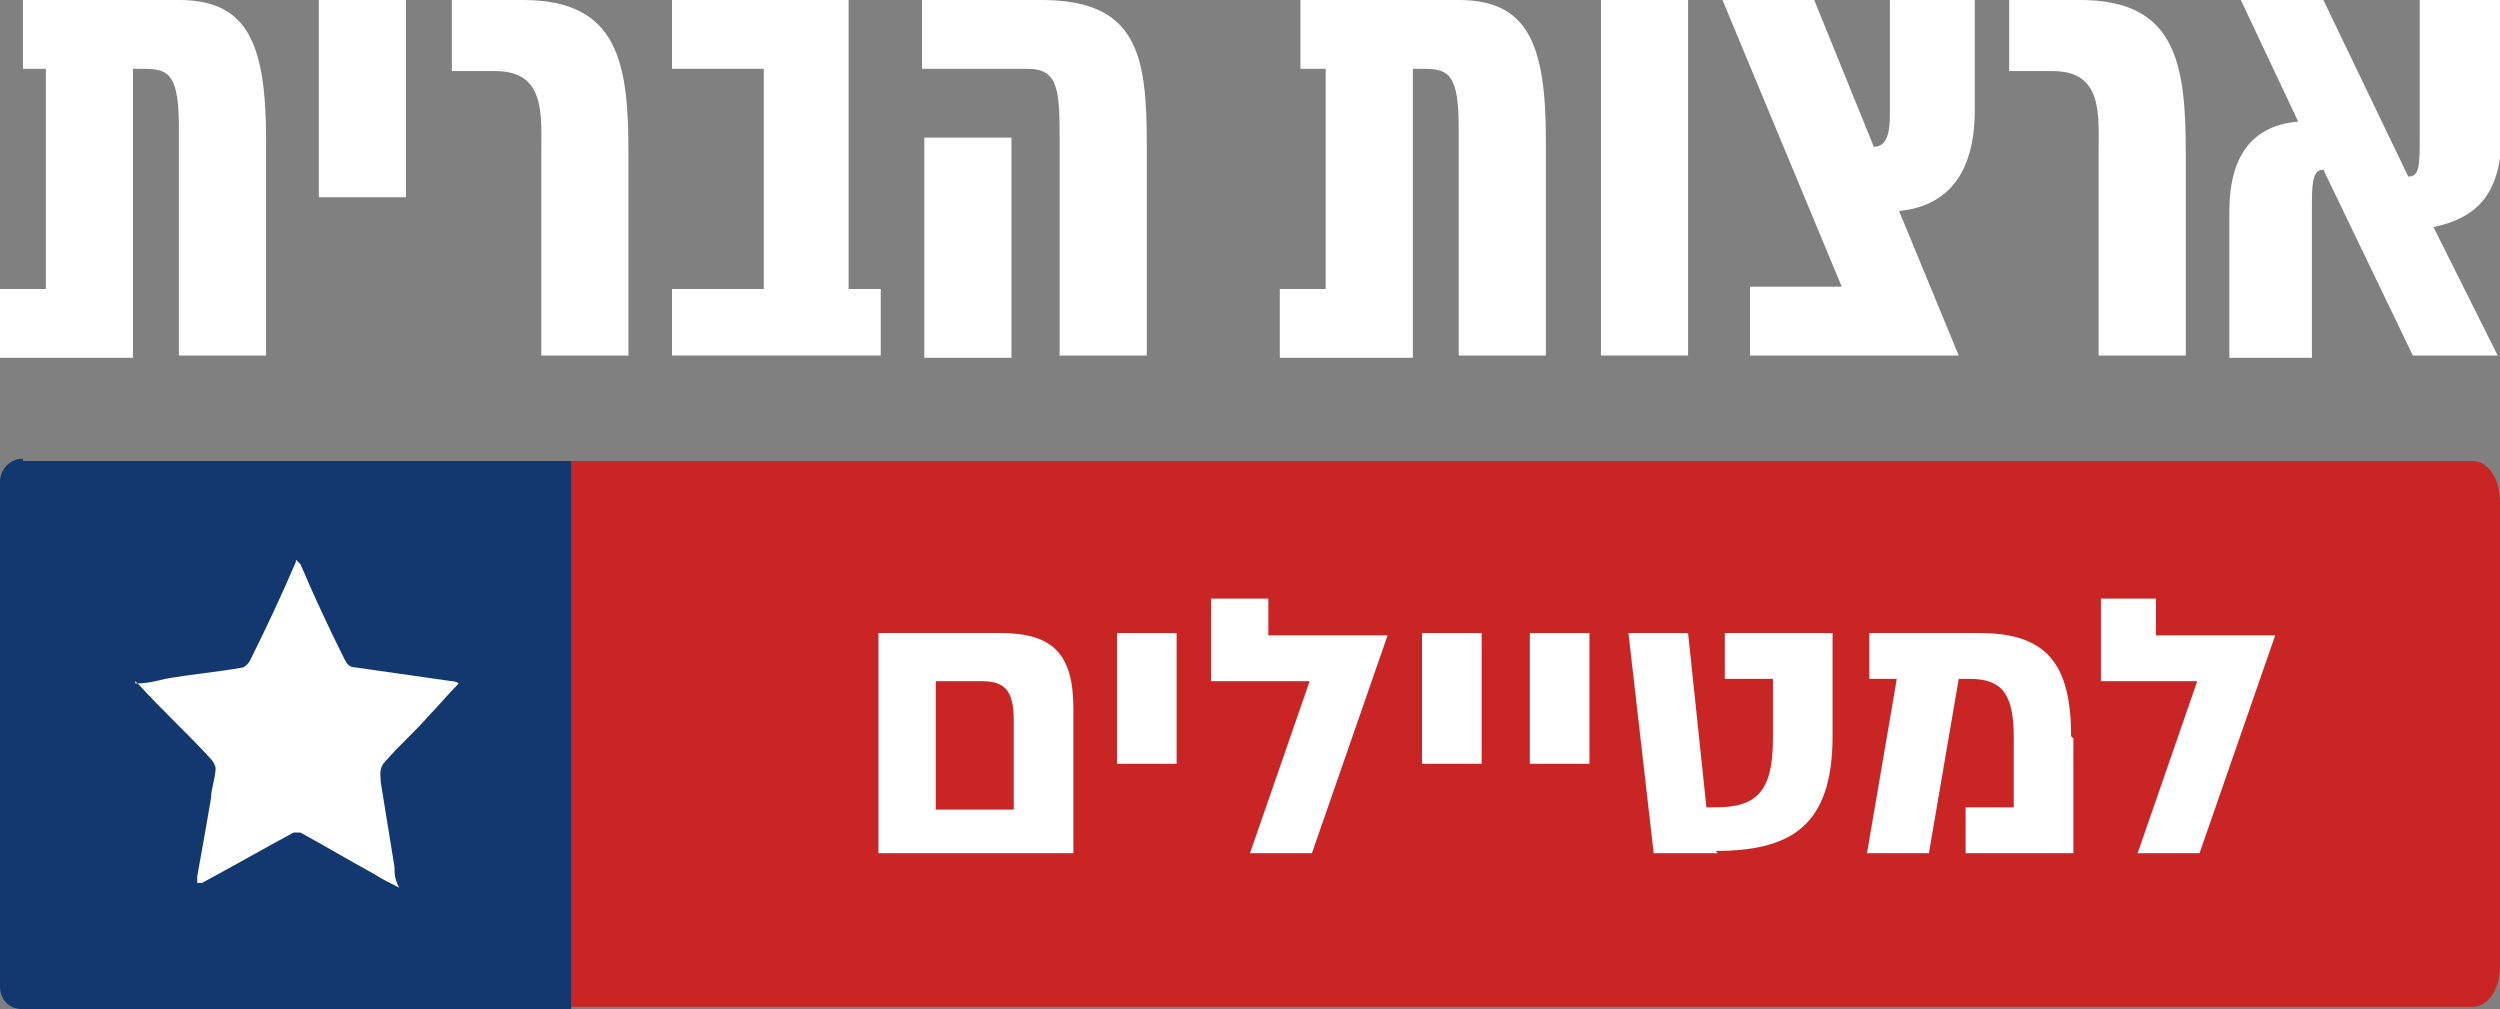
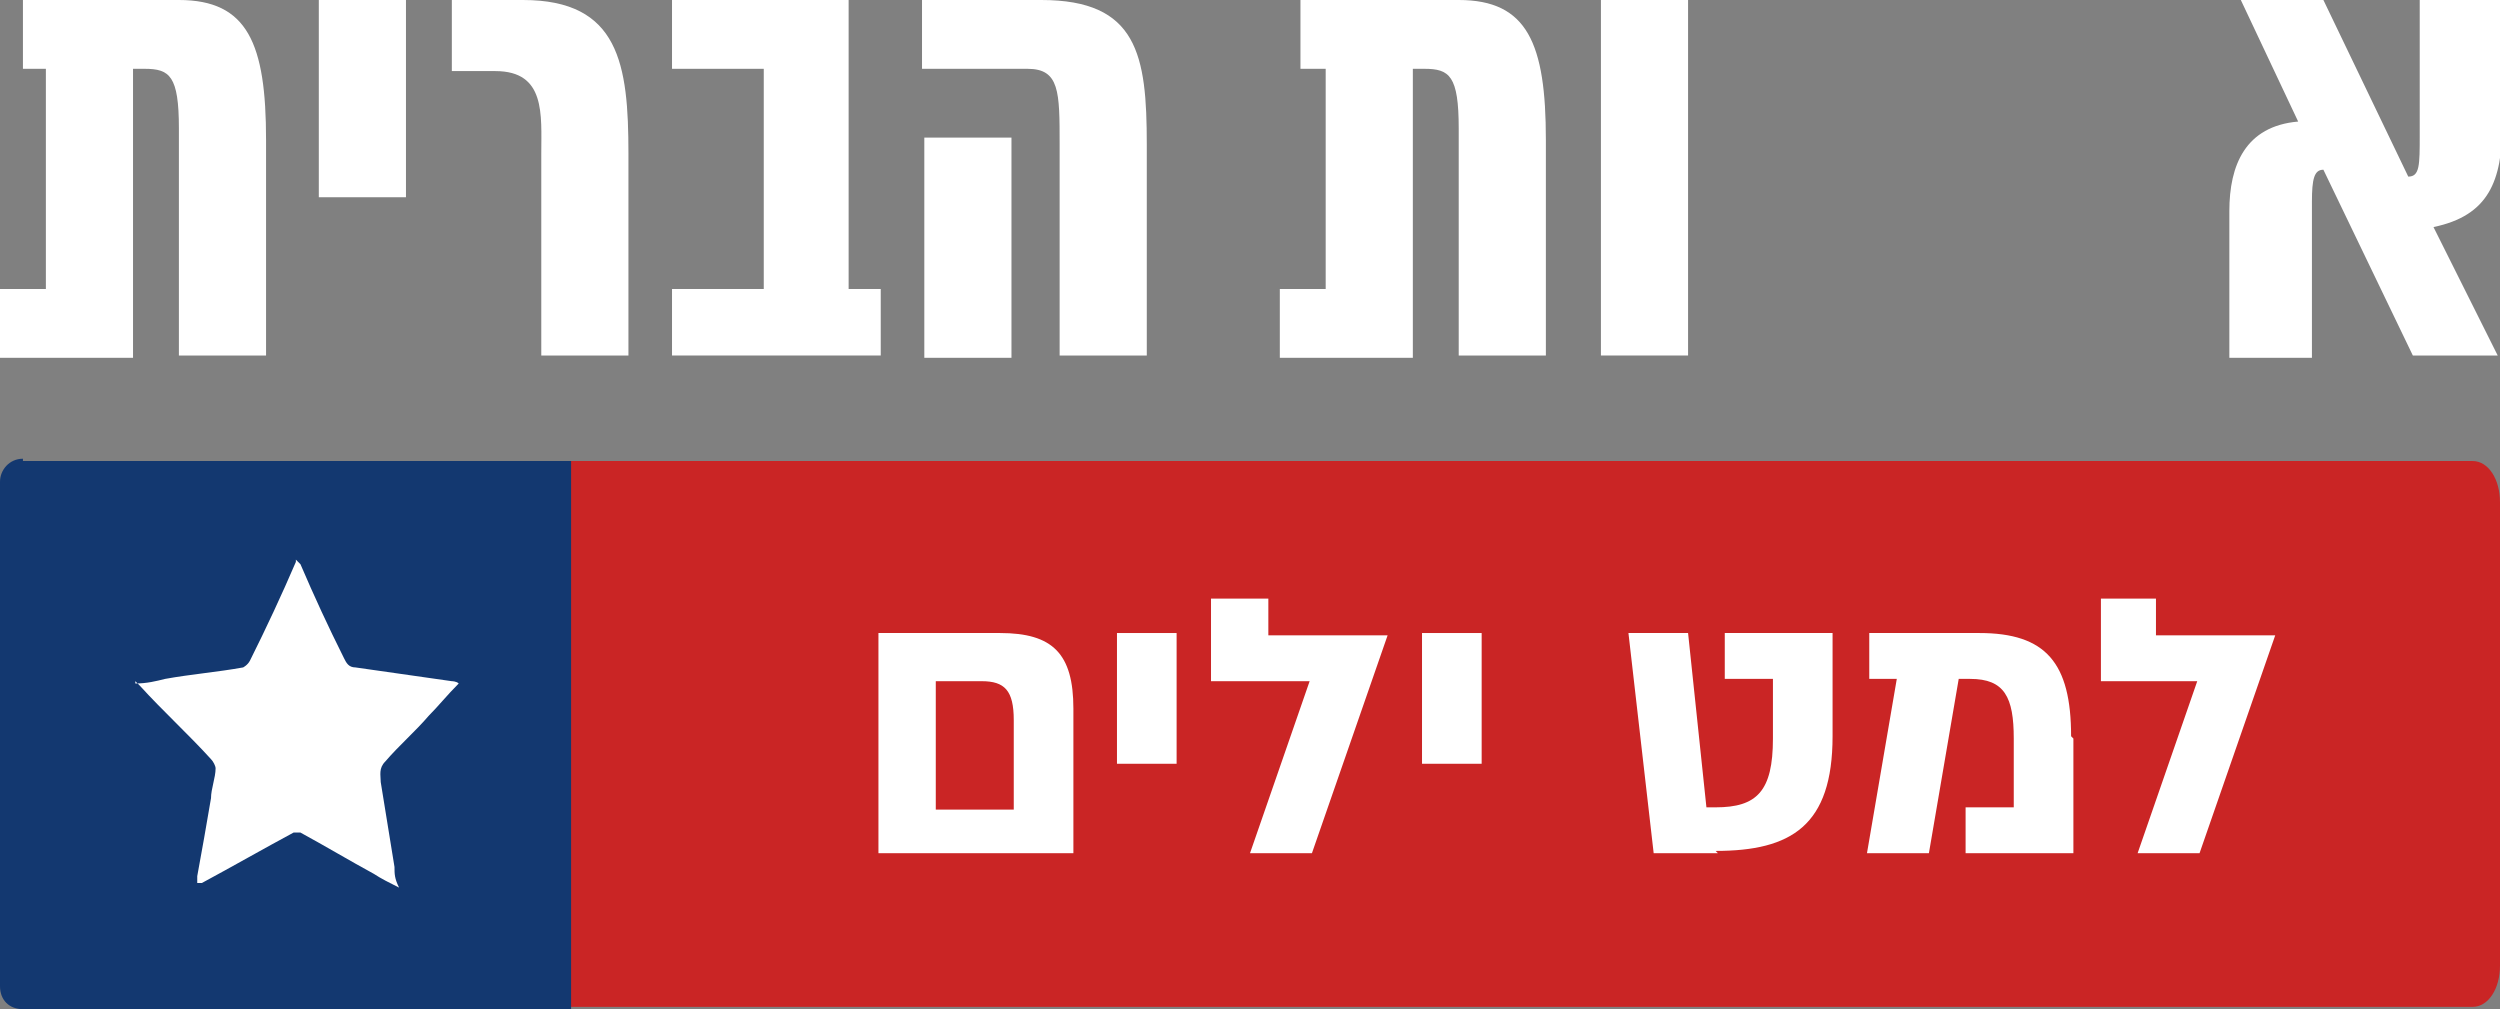
<svg xmlns="http://www.w3.org/2000/svg" version="1.1" viewBox="0 0 109 44">
  <rect x="0" y="0" width="109" height="44" fill="#808080" stroke="none" />
  <defs>
    <style>
      .cls-1 {
        fill: #fff;
      }

      .cls-2 {
        fill: #ca2525;
      }

      .cls-3 {
        fill: #133870;
      }
    </style>
  </defs>
  <g>
    <g id="Layer_2">
      <g id="Layer_1-2">
        <path class="cls-1" d="M7.8,0c3,0,3.8,1.9,3.8,6.1v9.4h-3.8V5.6c0-2.3-.4-2.6-1.5-2.6h-.5v12.6H0v-3h2V3H1V0h6.8Z" />
        <rect class="cls-1" x="13.9" y="0" width="3.8" height="8.6" />
        <path class="cls-1" d="M22.8,0c4.2,0,4.6,2.8,4.6,6.7v8.8h-3.8V6.7c0-1.7.2-3.6-2-3.6h-1.9V0h3.1Z" />
        <polygon class="cls-1" points="38.4 15.5 29.3 15.5 29.3 12.6 33.3 12.6 33.3 3 29.3 3 29.3 0 37 0 37 12.6 38.4 12.6 38.4 15.5" />
        <path class="cls-1" d="M45.4,0c4.2,0,4.6,2.4,4.6,6.3v9.2h-3.8V6.3c0-2.3,0-3.3-1.4-3.3h-4.6V0h5.1s0,0,0,0ZM40.3,6h3.8v9.6h-3.8V6Z" />
        <path class="cls-1" d="M63.6,0c3,0,3.8,1.9,3.8,6.1v9.4h-3.8V5.6c0-2.3-.4-2.6-1.5-2.6h-.5v12.6h-5.8v-3h2V3h-1.1V0h6.8,0Z" />
        <rect class="cls-1" x="69.8" y="0" width="3.8" height="15.5" />
-         <path class="cls-1" d="M82.8,9.2l2.6,6.3h-9.1v-3h4L75.1,0h4l2.6,6.4c.6,0,.7-.7.7-1.4V0h3.7v4.8c0,2.9-1.3,4.2-3.3,4.4h0Z" />
-         <path class="cls-1" d="M90.7,0c4.2,0,4.6,2.8,4.6,6.7v8.8h-3.8V6.7c0-1.7.2-3.6-2-3.6h-1.9V0h3.1Z" />
        <path class="cls-1" d="M105.2,15.5l-3.9-8.1c-.4,0-.5.4-.5,1.4v6.8h-3.6v-6.4c0-2,.7-3.7,3-3.9L97.7,0h3.6l3.7,7.7c.5,0,.5-.5.5-1.8V0h3.6v5.4c0,2.5-.6,4-3,4.5l2.8,5.6h-3.6,0Z" />
        <path class="cls-2" d="M107.8,20.1H20.1c-.6,0-1.2.8-1.2,1.8v20.2c0,1,.5,1.8,1.2,1.8h87.7c.7,0,1.2-.8,1.2-1.8v-20.2c0-1-.5-1.8-1.2-1.8Z" />
        <path class="cls-3" d="M1,20.1h23.9v23.9H1c-.6,0-1-.4-1-1v-22c0-.5.4-1,1-1Z" />
        <path class="cls-1" d="M5.9,29.8c.5,0,.9-.1,1.3-.2,1.1-.2,2.3-.3,3.4-.5,0,0,.2-.1.3-.3.7-1.4,1.4-2.9,2-4.3,0,0,0,0,0-.1,0,0,.1.1.2.2.6,1.4,1.2,2.7,1.9,4.1.1.2.2.4.5.4,1.4.2,2.8.4,4.2.6,0,0,.2,0,.3.1-.5.5-.9,1-1.3,1.4-.6.7-1.3,1.3-1.9,2-.3.3-.2.6-.2.9.2,1.2.4,2.5.6,3.7,0,.3,0,.5.2.9-.4-.2-.8-.4-1.1-.6-1.1-.6-2.1-1.2-3.2-1.8,0,0-.2,0-.3,0-1.3.7-2.7,1.5-4,2.2,0,0,0,0-.2,0,0-.1,0-.2,0-.3.2-1.1.4-2.2.6-3.4,0-.4.2-.9.2-1.3,0-.1-.1-.3-.2-.4-1-1.1-2.1-2.1-3.1-3.2,0,0,0,0-.2-.2h0Z" />
        <path class="cls-1" d="M44.2,31.4c0-1.3-.4-1.7-1.4-1.7h-2v5.6h3.4v-3.9s0,0,0,0ZM46.8,30.9v6.3h-8.5v-9.6h5.3c2.3,0,3.2.9,3.2,3.3Z" />
        <rect class="cls-1" x="48.7" y="27.6" width="2.6" height="5.7" />
        <polygon class="cls-1" points="57.2 29.7 52.8 29.7 52.8 26.1 55.3 26.1 55.3 27.7 60.5 27.7 57.2 37.2 54.5 37.2 57.1 29.7 57.2 29.7" />
        <rect class="cls-1" x="62" y="27.6" width="2.6" height="5.7" />
-         <rect class="cls-1" x="66.7" y="27.6" width="2.6" height="5.7" />
        <path class="cls-1" d="M74.9,37.2h-2.8l-1.1-9.6h2.6l.8,7.6h.4c1.8,0,2.5-.7,2.5-3v-2.6h-2.1v-2h4.7v4.5c0,3.9-1.8,5-5.1,5h0Z" />
        <path class="cls-1" d="M90.4,32.2v5h-4.7v-2h2.1v-3c0-1.8-.4-2.6-1.9-2.6h-.5l-1.3,7.6h-2.7l1.3-7.6h-1.2v-2h4.8c2.9,0,4,1.3,4,4.5h0s0,0,0,0Z" />
        <polygon class="cls-1" points="95.9 29.7 91.6 29.7 91.6 26.1 94 26.1 94 27.7 99.2 27.7 95.9 37.2 93.2 37.2 95.8 29.7 95.9 29.7" />
      </g>
    </g>
  </g>
</svg>